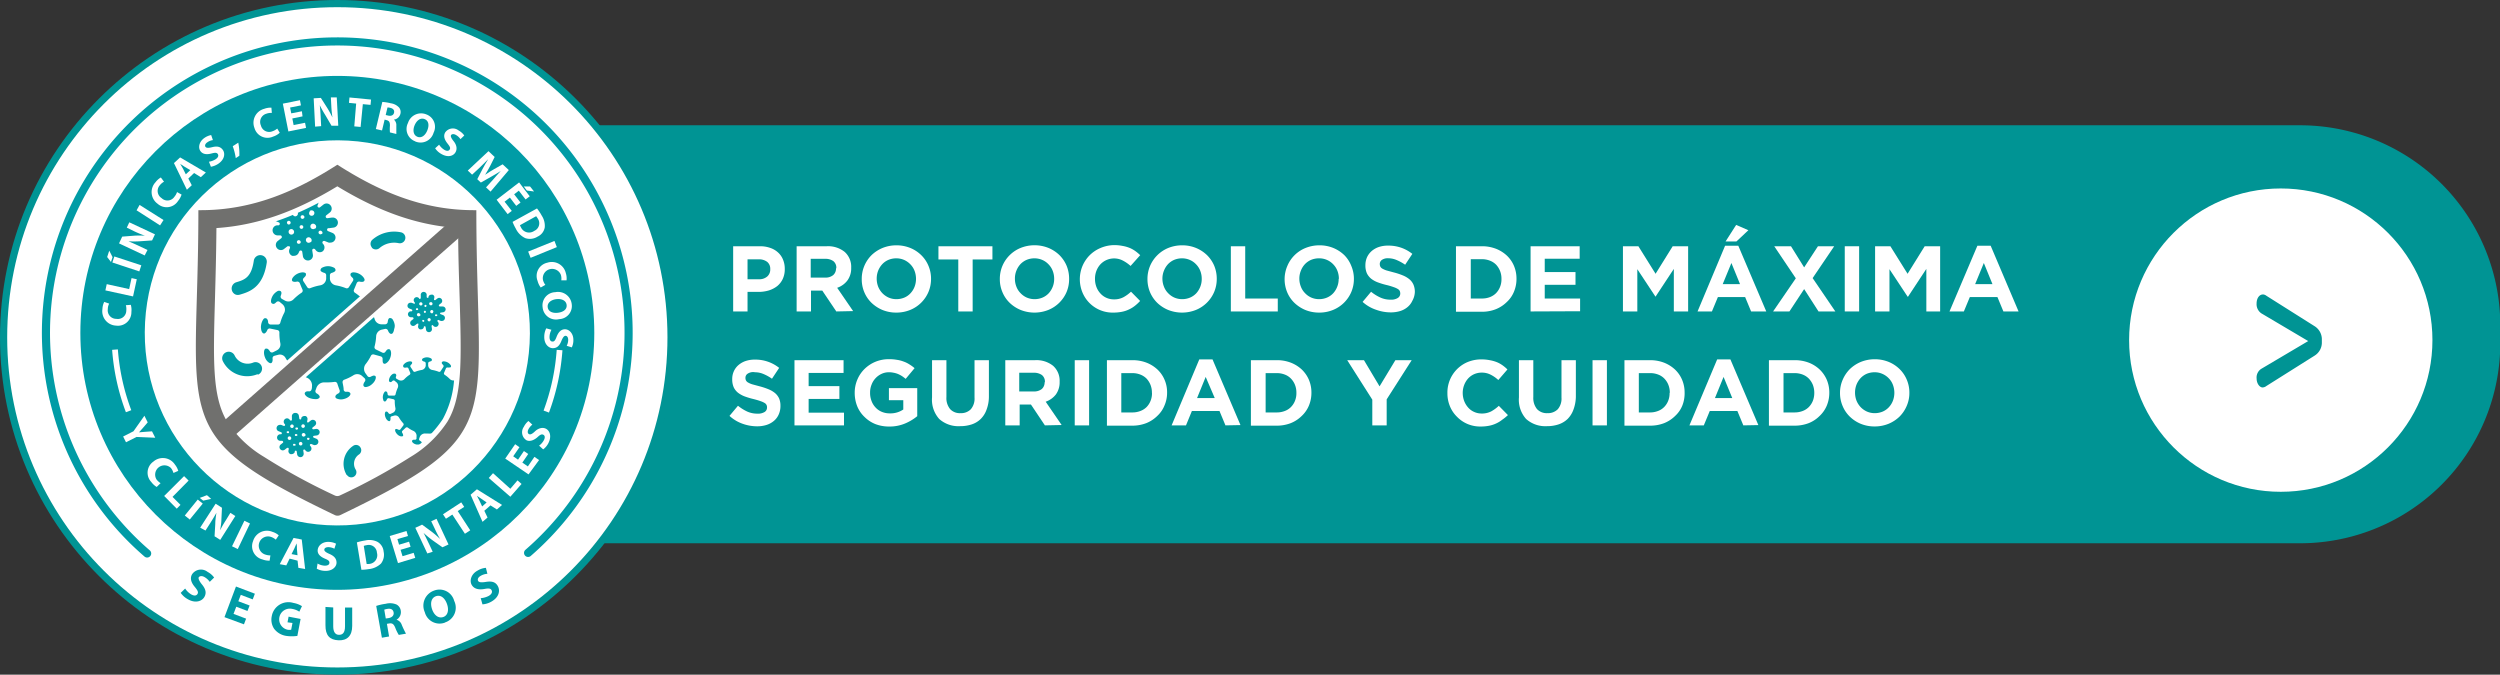
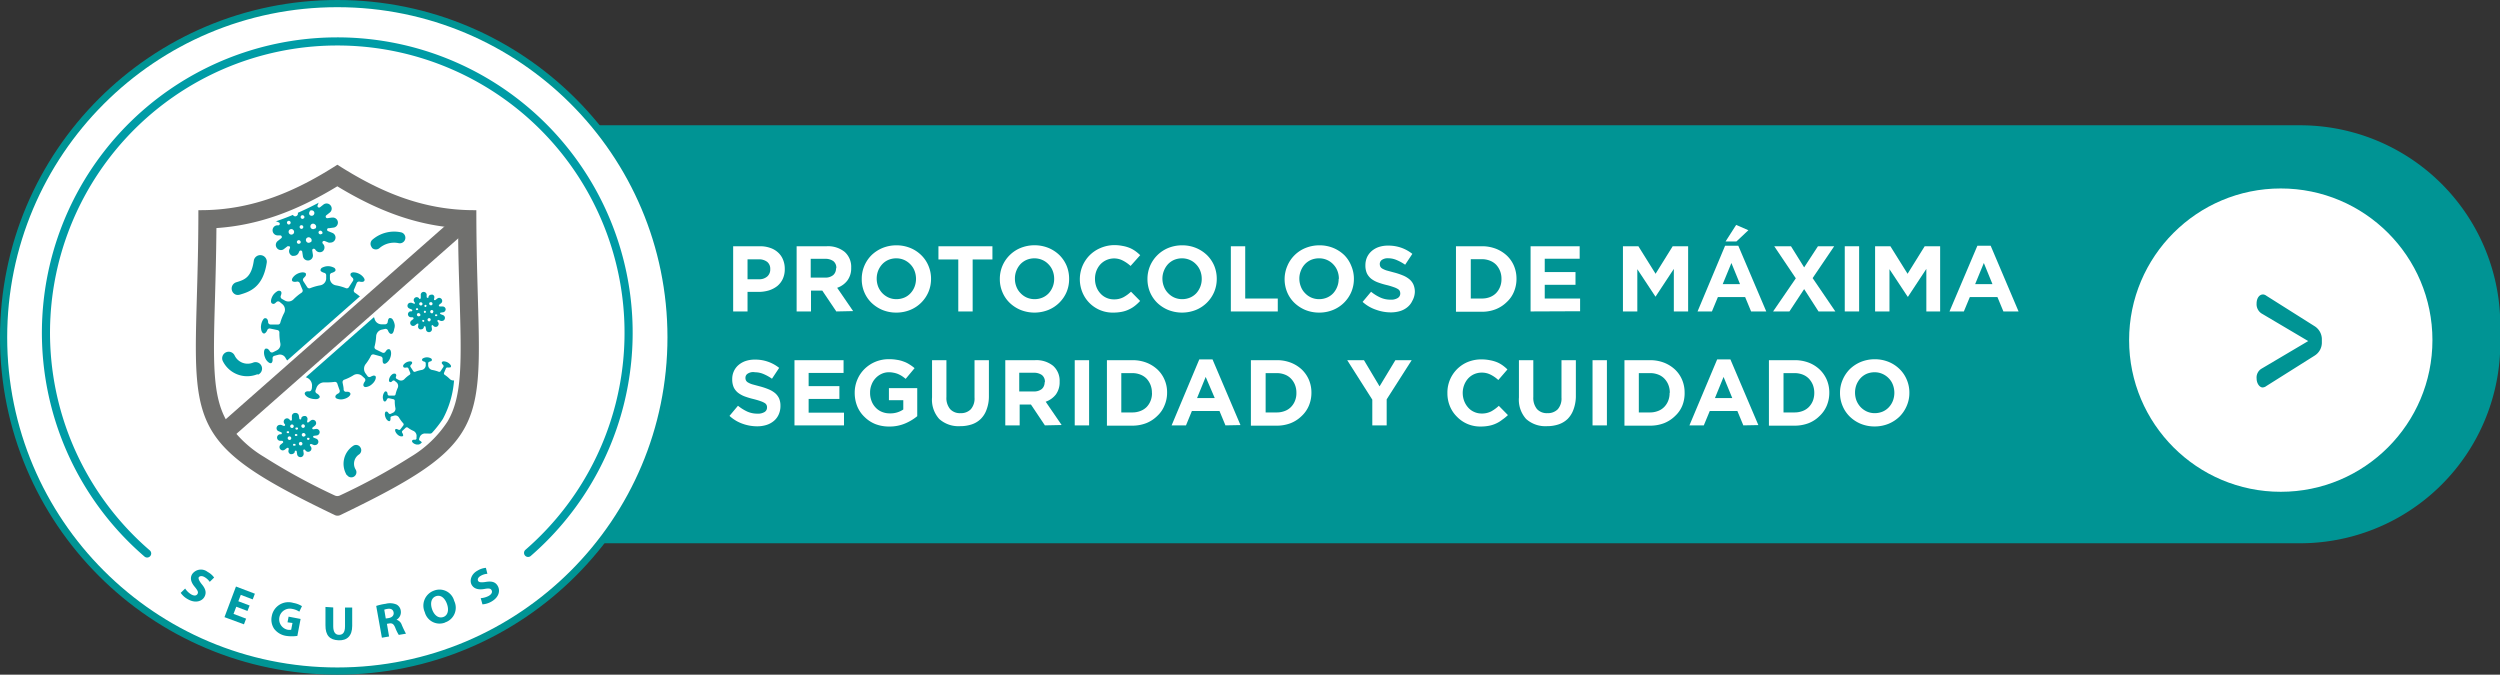
<svg xmlns="http://www.w3.org/2000/svg" viewBox="0 0 347.81 93.86">
  <rect x="0" y="0" width="347.81" height="93.86" fill="#333333" stroke="none" />
  <defs>
    <style>.cls-1,.cls-5{fill:#009494;}.cls-2,.cls-4{fill:#fff;}.cls-2{stroke:#009494;}.cls-2,.cls-5,.cls-6{stroke-miterlimit:10;}.cls-3{fill:#009ca6;}.cls-5,.cls-6{stroke:#fff;}.cls-5{stroke-width:0.73px;}.cls-6,.cls-8{fill:none;}.cls-6{stroke-width:0.8px;}.cls-7{fill:#70706e;}.cls-8{stroke:#009ca6;stroke-linecap:round;stroke-linejoin:round;stroke-width:1.13px;}</style>
  </defs>
  <g id="Capa_2" data-name="Capa 2">
    <g id="Capa_3" data-name="Capa 3">
      <path class="cls-1" d="M33,17.43H320a27.85,27.85,0,0,1,27.85,27.85v2.45A27.85,27.85,0,0,1,320,75.58H33a0,0,0,0,1,0,0V17.43A0,0,0,0,1,33,17.43Z" />
      <circle class="cls-2" cx="46.93" cy="46.93" r="46.43" />
      <path class="cls-3" d="M25.76,81.88a2.58,2.58,0,0,0,.85.82c.41.23.72.19.87-.07s0-.5-.34-.93c-.53-.61-.75-1.23-.42-1.8a1.49,1.49,0,0,1,2.17-.33,2.67,2.67,0,0,1,.9.78l-.61.6a2.25,2.25,0,0,0-.72-.66c-.38-.22-.67-.14-.79,0s0,.49.41,1c.55.66.67,1.21.35,1.77s-1.21.93-2.29.31a2.89,2.89,0,0,1-1-.89Z" />
      <path class="cls-3" d="M34.43,85l-1.56-.59-.38,1,1.75.66-.3.79-2.71-1,1.6-4.26,2.63,1-.3.79-1.66-.63-.34.89,1.57.59Z" />
      <path class="cls-3" d="M41.37,88.47a5.46,5.46,0,0,1-1.54,0,2.6,2.6,0,0,1-1.7-1,2.3,2.3,0,0,1-.32-1.75,2.35,2.35,0,0,1,3-1.84,3.36,3.36,0,0,1,1.2.45l-.37.77a2.52,2.52,0,0,0-1-.39,1.48,1.48,0,0,0-.63,2.9,1.55,1.55,0,0,0,.5,0l.18-.94L40,86.58l.15-.79,1.67.32Z" />
      <path class="cls-3" d="M46.36,84.51l0,2.62c0,.79.29,1.19.81,1.19S48,88,48,87.14l0-2.62h1l0,2.56c0,1.4-.73,2.06-1.92,2s-1.81-.65-1.8-2.1l0-2.54Z" />
      <path class="cls-3" d="M52.34,84.3A7.32,7.32,0,0,1,53.67,84a2.32,2.32,0,0,1,1.51.11,1.16,1.16,0,0,1,.58.87,1.21,1.21,0,0,1-.6,1.24v0a1.1,1.1,0,0,1,.74.73,13.31,13.31,0,0,0,.58,1.21l-1,.17a5.72,5.72,0,0,1-.49-1c-.22-.54-.44-.66-.86-.59l-.3.05.3,1.76-1,.17Zm1.33,1.75.4-.06c.5-.09.76-.39.69-.79s-.38-.57-.85-.49a2.17,2.17,0,0,0-.45.11Z" />
      <path class="cls-3" d="M61.9,86.62a2.12,2.12,0,0,1-2.8-1.45,2.21,2.21,0,0,1,1.28-3,2.11,2.11,0,0,1,2.81,1.43,2.16,2.16,0,0,1-1.28,3Zm-.22-.78c.65-.24.8-1,.5-1.83s-.88-1.3-1.54-1.06-.81,1-.52,1.83.9,1.29,1.55,1.06Z" />
      <path class="cls-3" d="M66.88,83.22A2.82,2.82,0,0,0,68,82.9c.41-.24.53-.53.39-.79s-.41-.28-1-.17c-.79.14-1.43,0-1.76-.56s-.11-1.51.82-2A2.59,2.59,0,0,1,67.6,79l.21.83a2.07,2.07,0,0,0-.93.28c-.39.22-.47.51-.36.71s.43.24,1.06.14c.84-.14,1.37,0,1.69.6s.19,1.51-.89,2.13a2.87,2.87,0,0,1-1.26.39Z" />
      <circle class="cls-4" cx="317.31" cy="47.32" r="21.1" />
      <path class="cls-5" d="M315.52,40.85l6.67,4.21a2.52,2.52,0,0,1,1.2,2.24v.26a2.5,2.5,0,0,1-1.2,2.24L315.52,54a1.29,1.29,0,0,1-.73.27c-.64,0-1.21-.71-1.21-1.66a1.79,1.79,0,0,1,.83-1.61l6-3.55-6-3.55a1.9,1.9,0,0,1-.83-1.66c0-1,.57-1.66,1.3-1.64A1.23,1.23,0,0,1,315.52,40.85Z" />
      <path class="cls-4" d="M108.9,38.81a2.85,2.85,0,0,1-.78,1,3.7,3.7,0,0,1-1.17.6,5,5,0,0,1-1.43.2H104v2.72h-2V34.26h3.7a4.14,4.14,0,0,1,1.46.23,3,3,0,0,1,1.09.64,2.68,2.68,0,0,1,.69,1,3.27,3.27,0,0,1,.24,1.27v0A3.2,3.2,0,0,1,108.9,38.81Zm-1.74-1.38a1.22,1.22,0,0,0-.43-1,1.85,1.85,0,0,0-1.19-.35H104v2.77h1.58a1.65,1.65,0,0,0,1.17-.39,1.28,1.28,0,0,0,.41-1Z" />
      <path class="cls-4" d="M116.35,43.33l-1.95-2.9h-1.57v2.9h-2V34.26H115a3.68,3.68,0,0,1,2.52.79,2.78,2.78,0,0,1,.9,2.2v0a2.83,2.83,0,0,1-.54,1.79,3,3,0,0,1-1.41,1l2.22,3.24Zm0-6a1.16,1.16,0,0,0-.41-1,1.87,1.87,0,0,0-1.15-.32h-2v2.61h2a1.66,1.66,0,0,0,1.13-.35,1.21,1.21,0,0,0,.39-.94Z" />
      <path class="cls-4" d="M129.17,40.62a4.67,4.67,0,0,1-2.54,2.5,5.12,5.12,0,0,1-1.94.37,5.07,5.07,0,0,1-1.93-.37,5,5,0,0,1-1.52-1,4.45,4.45,0,0,1-1-1.48,4.58,4.58,0,0,1-.35-1.82v0a4.64,4.64,0,0,1,1.36-3.32,4.91,4.91,0,0,1,1.53-1,5.12,5.12,0,0,1,1.94-.37,5.07,5.07,0,0,1,1.93.37,4.73,4.73,0,0,1,1.52,1,4.45,4.45,0,0,1,1,1.48,4.58,4.58,0,0,1,.36,1.82v0A4.65,4.65,0,0,1,129.17,40.62Zm-1.73-1.82a3.17,3.17,0,0,0-.2-1.11,2.65,2.65,0,0,0-.57-.9,2.82,2.82,0,0,0-.87-.62,2.72,2.72,0,0,0-1.11-.23,2.8,2.8,0,0,0-1.1.22,2.54,2.54,0,0,0-.86.61,3,3,0,0,0-.56.9,3.07,3.07,0,0,0-.2,1.1v0a3.15,3.15,0,0,0,.2,1.1,2.88,2.88,0,0,0,.57.9,2.82,2.82,0,0,0,.87.62,2.65,2.65,0,0,0,1.11.23,2.84,2.84,0,0,0,1.1-.22,2.44,2.44,0,0,0,.86-.61,2.79,2.79,0,0,0,.56-.9,3.11,3.11,0,0,0,.2-1.1Z" />
      <path class="cls-4" d="M135.32,36.1v7.23h-2V36.1h-2.76V34.26h7.51V36.1Z" />
      <path class="cls-4" d="M148.39,40.62a4.67,4.67,0,0,1-2.54,2.5,5.22,5.22,0,0,1-3.86,0,4.89,4.89,0,0,1-1.53-1,4.42,4.42,0,0,1-1-1.48,4.58,4.58,0,0,1-.36-1.82v0a4.67,4.67,0,0,1,.36-1.83,4.67,4.67,0,0,1,2.54-2.5,5.22,5.22,0,0,1,3.86,0,4.89,4.89,0,0,1,1.53,1,4.61,4.61,0,0,1,1,1.48,4.76,4.76,0,0,1,.35,1.82v0A4.65,4.65,0,0,1,148.39,40.62Zm-1.73-1.82a3,3,0,0,0-.2-1.11,2.65,2.65,0,0,0-.57-.9,2.6,2.6,0,0,0-.87-.62,2.71,2.71,0,0,0-1.1-.23,2.82,2.82,0,0,0-1.11.22,2.64,2.64,0,0,0-.86.61,2.94,2.94,0,0,0-.55.9,2.87,2.87,0,0,0-.2,1.1v0a2.94,2.94,0,0,0,.2,1.1,2.56,2.56,0,0,0,.57.9,2.67,2.67,0,0,0,.86.62,2.72,2.72,0,0,0,1.11.23,2.8,2.8,0,0,0,1.1-.22,2.58,2.58,0,0,0,.87-.61,2.94,2.94,0,0,0,.55-.9,2.9,2.9,0,0,0,.2-1.1Z" />
      <path class="cls-4" d="M157.9,42.54a4.11,4.11,0,0,1-.83.51,4,4,0,0,1-1,.33,6.1,6.1,0,0,1-1.19.11,4.54,4.54,0,0,1-4.3-2.84,4.85,4.85,0,0,1-.35-1.83v0A4.85,4.85,0,0,1,150.6,37a4.79,4.79,0,0,1,1-1.49,4.73,4.73,0,0,1,1.49-1A5,5,0,0,1,155,34.1a5.94,5.94,0,0,1,1.16.11,4.83,4.83,0,0,1,1,.28,4,4,0,0,1,.79.44,6.4,6.4,0,0,1,.68.57L157.29,37a5,5,0,0,0-1.08-.75,2.62,2.62,0,0,0-3.14.55,2.92,2.92,0,0,0-.54.9,3.07,3.07,0,0,0-.19,1.1v0a3.14,3.14,0,0,0,.19,1.1,2.8,2.8,0,0,0,.54.9,2.45,2.45,0,0,0,.83.62,2.5,2.5,0,0,0,1.07.23,2.76,2.76,0,0,0,1.31-.29,4.92,4.92,0,0,0,1.07-.78l1.27,1.29A6.43,6.43,0,0,1,157.9,42.54Z" />
      <path class="cls-4" d="M168.92,40.62a4.67,4.67,0,0,1-2.54,2.5,5.22,5.22,0,0,1-3.86,0,4.89,4.89,0,0,1-1.53-1,4.61,4.61,0,0,1-1-1.48,4.76,4.76,0,0,1-.35-1.82v0A4.67,4.67,0,0,1,160,37a4.69,4.69,0,0,1,2.53-2.5,5.15,5.15,0,0,1,1.94-.37,5,5,0,0,1,1.93.37,4.89,4.89,0,0,1,1.53,1,4.61,4.61,0,0,1,1,1.48,4.76,4.76,0,0,1,.35,1.82v0A4.65,4.65,0,0,1,168.92,40.62Zm-1.73-1.82a3,3,0,0,0-.2-1.11,2.65,2.65,0,0,0-.57-.9,2.6,2.6,0,0,0-.87-.62,2.71,2.71,0,0,0-1.1-.23,2.82,2.82,0,0,0-1.11.22,2.64,2.64,0,0,0-.86.61,2.94,2.94,0,0,0-.55.9,2.87,2.87,0,0,0-.21,1.1v0a3,3,0,0,0,.21,1.1,2.56,2.56,0,0,0,.57.9,2.67,2.67,0,0,0,.86.62,2.72,2.72,0,0,0,1.11.23,2.8,2.8,0,0,0,1.1-.22,2.58,2.58,0,0,0,.87-.61,2.94,2.94,0,0,0,.55-.9,2.9,2.9,0,0,0,.2-1.1Z" />
      <path class="cls-4" d="M171.24,43.33V34.26h2v7.27h4.53v1.8Z" />
      <path class="cls-4" d="M188,40.62a4.67,4.67,0,0,1-2.54,2.5,5.07,5.07,0,0,1-1.93.37,5.12,5.12,0,0,1-1.94-.37,5,5,0,0,1-1.52-1,4.45,4.45,0,0,1-1-1.48,4.76,4.76,0,0,1-.35-1.82v0A4.67,4.67,0,0,1,179.1,37a4.61,4.61,0,0,1,2.53-2.5,5.15,5.15,0,0,1,1.94-.37,5,5,0,0,1,1.93.37,4.89,4.89,0,0,1,1.53,1A4.42,4.42,0,0,1,188,37a4.58,4.58,0,0,1,.36,1.82v0A4.65,4.65,0,0,1,188,40.62Zm-1.73-1.82a3,3,0,0,0-.2-1.11,2.65,2.65,0,0,0-.57-.9,2.67,2.67,0,0,0-2-.85,2.82,2.82,0,0,0-1.11.22,2.64,2.64,0,0,0-.86.61,2.76,2.76,0,0,0-.55.9,2.87,2.87,0,0,0-.21,1.1v0a3,3,0,0,0,.21,1.1,2.56,2.56,0,0,0,.57.9,2.67,2.67,0,0,0,.86.62,2.72,2.72,0,0,0,1.11.23,2.8,2.8,0,0,0,1.1-.22,2.58,2.58,0,0,0,.87-.61,2.94,2.94,0,0,0,.55-.9,2.9,2.9,0,0,0,.2-1.1Z" />
      <path class="cls-4" d="M196.49,41.85a2.46,2.46,0,0,1-.68.88,2.94,2.94,0,0,1-1,.54,4.45,4.45,0,0,1-1.35.19,6,6,0,0,1-2-.36A5.28,5.28,0,0,1,189.57,42l1.18-1.41a6,6,0,0,0,1.28.8,3.36,3.36,0,0,0,1.43.3,1.72,1.72,0,0,0,1-.23.72.72,0,0,0,.35-.63v0a1,1,0,0,0-.07-.35.74.74,0,0,0-.28-.28,2.76,2.76,0,0,0-.56-.25,8.93,8.93,0,0,0-.92-.28,10.42,10.42,0,0,1-1.25-.37,3.55,3.55,0,0,1-.95-.51,2.25,2.25,0,0,1-.61-.76,2.68,2.68,0,0,1-.21-1.13v0a2.73,2.73,0,0,1,.23-1.12,2.61,2.61,0,0,1,.65-.86,3,3,0,0,1,1-.56,4,4,0,0,1,1.28-.19,5.42,5.42,0,0,1,1.84.3,5.35,5.35,0,0,1,1.53.85l-1,1.51a6.55,6.55,0,0,0-1.2-.66,3,3,0,0,0-1.16-.24,1.44,1.44,0,0,0-.88.23.7.7,0,0,0-.29.56v0a.89.89,0,0,0,.08.38.73.73,0,0,0,.31.29,2.93,2.93,0,0,0,.6.25l1,.27a9.31,9.31,0,0,1,1.23.41,3.48,3.48,0,0,1,.91.54,2.05,2.05,0,0,1,.56.75,2.58,2.58,0,0,1,.19,1v0A2.71,2.71,0,0,1,196.49,41.85Z" />
      <path class="cls-4" d="M210.63,40.58a4,4,0,0,1-1,1.44,4.62,4.62,0,0,1-1.53,1,5.13,5.13,0,0,1-2,.35h-3.54V34.26h3.54a5.33,5.33,0,0,1,2,.34,4.77,4.77,0,0,1,1.53.95,4.22,4.22,0,0,1,1,1.44,4.56,4.56,0,0,1,.35,1.78v0A4.59,4.59,0,0,1,210.63,40.58Zm-1.74-1.78a2.88,2.88,0,0,0-.2-1.11,2.8,2.8,0,0,0-.55-.87,2.46,2.46,0,0,0-.87-.56,3,3,0,0,0-1.11-.2h-1.54v5.47h1.54a3,3,0,0,0,1.11-.19,2.46,2.46,0,0,0,.87-.56,2.64,2.64,0,0,0,.55-.86,2.77,2.77,0,0,0,.2-1.1Z" />
      <path class="cls-4" d="M212.94,43.33V34.26h6.83V36h-4.86v1.85h4.28v1.77h-4.28v1.91h4.92v1.77Z" />
      <path class="cls-4" d="M232.87,43.33V37.41l-2.55,3.87h0l-2.53-3.83v5.88h-2V34.26h2.15l2.39,3.83,2.38-3.83h2.15v9.07Z" />
      <path class="cls-4" d="M243.62,43.33l-.83-2H239l-.83,2h-2L240,34.19h1.84l3.89,9.14Zm-2.74-6.74-1.21,2.94h2.41Zm-.81-3,1.47-2.3,1.7.74-1.66,1.56Z" />
      <path class="cls-4" d="M253,43.33l-2-3.11-2.05,3.11h-2.27l3.16-4.61-3-4.46h2.33L251,37.2l1.92-2.94h2.26l-3,4.43,3.16,4.64Z" />
      <path class="cls-4" d="M256.65,43.33V34.26h2v9.07Z" />
      <path class="cls-4" d="M268,43.33V37.41l-2.55,3.87h-.05l-2.53-3.83v5.88h-2V34.26H263l2.39,3.83,2.38-3.83h2.15v9.07Z" />
      <path class="cls-4" d="M278.72,43.33l-.83-2h-3.84l-.83,2h-2l3.88-9.14h1.85l3.88,9.14ZM276,36.59l-1.21,2.94h2.41Z" />
      <path class="cls-4" d="M108.32,57.7a2.46,2.46,0,0,1-.68.88,3,3,0,0,1-1,.54,4.34,4.34,0,0,1-1.34.19,6,6,0,0,1-2-.36,5.28,5.28,0,0,1-1.81-1.09l1.18-1.41a6.24,6.24,0,0,0,1.27.8,3.43,3.43,0,0,0,1.43.3,1.76,1.76,0,0,0,1-.23.71.71,0,0,0,.34-.63v0a.66.66,0,0,0-.34-.63,2.76,2.76,0,0,0-.56-.25c-.24-.09-.55-.18-.93-.28a11,11,0,0,1-1.25-.37,3.64,3.64,0,0,1-.94-.51,2.14,2.14,0,0,1-.61-.76,2.71,2.71,0,0,1-.21-1.13v0a2.58,2.58,0,0,1,.23-1.12,2.48,2.48,0,0,1,.65-.86,3,3,0,0,1,1-.56,4,4,0,0,1,1.28-.19,5.31,5.31,0,0,1,3.37,1.15l-1,1.51a6.18,6.18,0,0,0-1.19-.66,3.06,3.06,0,0,0-1.17-.24A1.39,1.39,0,0,0,104,52a.67.67,0,0,0-.29.56v0a.76.76,0,0,0,.08.38.73.73,0,0,0,.31.29,2.71,2.71,0,0,0,.6.25l1,.27a9.31,9.31,0,0,1,1.23.41,3.48,3.48,0,0,1,.91.54,2.17,2.17,0,0,1,.56.75,2.59,2.59,0,0,1,.18,1v0A2.86,2.86,0,0,1,108.32,57.7Z" />
      <path class="cls-4" d="M110.53,59.18V50.11h6.83v1.77H112.5v1.84h4.28V55.5H112.5v1.91h4.92v1.77Z" />
      <path class="cls-4" d="M125.91,58.92a5.51,5.51,0,0,1-2.21.42,5.23,5.23,0,0,1-1.94-.35,4.54,4.54,0,0,1-1.5-1,4.26,4.26,0,0,1-1-1.47,5,5,0,0,1-.35-1.87v0a4.65,4.65,0,0,1,.36-1.82,4.52,4.52,0,0,1,1-1.49,4.77,4.77,0,0,1,1.5-1,4.93,4.93,0,0,1,1.91-.37,6.2,6.2,0,0,1,1.1.09,4.22,4.22,0,0,1,.93.24,3.71,3.71,0,0,1,.8.39,5.2,5.2,0,0,1,.73.53L126,52.71a6.41,6.41,0,0,0-.52-.39,3.84,3.84,0,0,0-.53-.28,2.89,2.89,0,0,0-.61-.18,3.11,3.11,0,0,0-.71-.07,2.38,2.38,0,0,0-1,.23,2.7,2.7,0,0,0-1.38,1.51,2.87,2.87,0,0,0-.2,1.1v0a3.05,3.05,0,0,0,.2,1.15,2.64,2.64,0,0,0,.57.92,2.42,2.42,0,0,0,.87.6,2.8,2.8,0,0,0,1.1.21,3.16,3.16,0,0,0,1.88-.54V55.68h-2V54h3.94V57.9A6.76,6.76,0,0,1,125.91,58.92Z" />
      <path class="cls-4" d="M137.25,57a3.4,3.4,0,0,1-.8,1.28,3.24,3.24,0,0,1-1.25.76,5.06,5.06,0,0,1-1.65.25,4,4,0,0,1-2.88-1,4,4,0,0,1-1-3V50.11h2v5.13a2.4,2.4,0,0,0,.52,1.68,1.83,1.83,0,0,0,1.44.56,1.88,1.88,0,0,0,1.43-.54,2.26,2.26,0,0,0,.52-1.63v-5.2h2v5.12A5.16,5.16,0,0,1,137.25,57Z" />
      <path class="cls-4" d="M145.37,59.18l-1.94-2.9h-1.57v2.9h-2V50.11H144a3.68,3.68,0,0,1,2.52.79,2.78,2.78,0,0,1,.9,2.2v0a2.88,2.88,0,0,1-.53,1.79,3.11,3.11,0,0,1-1.41,1l2.22,3.24Zm0-6a1.18,1.18,0,0,0-.41-1,1.88,1.88,0,0,0-1.16-.32h-2v2.6h2a1.71,1.71,0,0,0,1.14-.34,1.21,1.21,0,0,0,.39-.94Z" />
      <path class="cls-4" d="M149.52,59.18V50.11h2v9.07Z" />
      <path class="cls-4" d="M162,56.43a4,4,0,0,1-1,1.44,4.62,4.62,0,0,1-1.53,1,5.33,5.33,0,0,1-1.95.35H154V50.11h3.54a5.33,5.33,0,0,1,1.95.34,4.77,4.77,0,0,1,1.53.95,4.22,4.22,0,0,1,1,1.44,4.35,4.35,0,0,1,.35,1.78v0A4.43,4.43,0,0,1,162,56.43Zm-1.74-1.79a2.87,2.87,0,0,0-.2-1.1,2.8,2.8,0,0,0-.55-.87,2.46,2.46,0,0,0-.87-.56,3,3,0,0,0-1.11-.2H156v5.47h1.54a3,3,0,0,0,1.11-.2,2.44,2.44,0,0,0,.87-.55,2.64,2.64,0,0,0,.55-.86,2.77,2.77,0,0,0,.2-1.1Z" />
      <path class="cls-4" d="M170.49,59.18l-.83-2h-3.84l-.82,2h-2L166.85,50h1.84l3.89,9.14Zm-2.75-6.74-1.2,2.94H169Z" />
      <path class="cls-4" d="M182.1,56.43a4.16,4.16,0,0,1-1,1.44,4.62,4.62,0,0,1-1.53,1,5.33,5.33,0,0,1-2,.35h-3.54V50.11h3.54a5.33,5.33,0,0,1,2,.34,4.77,4.77,0,0,1,1.53.95,4.36,4.36,0,0,1,1,1.44,4.52,4.52,0,0,1,.35,1.78v0A4.61,4.61,0,0,1,182.1,56.43Zm-1.74-1.79a2.87,2.87,0,0,0-.2-1.1,2.65,2.65,0,0,0-.56-.87,2.33,2.33,0,0,0-.86-.56,3,3,0,0,0-1.11-.2h-1.55v5.47h1.55a3,3,0,0,0,1.11-.2,2.31,2.31,0,0,0,.86-.55,2.51,2.51,0,0,0,.56-.86,2.77,2.77,0,0,0,.2-1.1Z" />
      <path class="cls-4" d="M192.92,55.56v3.62h-2V55.6l-3.49-5.49h2.33l2.17,3.64,2.2-3.64h2.27Z" />
      <path class="cls-4" d="M209,58.39a4,4,0,0,1-.82.51,4.18,4.18,0,0,1-1,.33,6.1,6.1,0,0,1-1.19.11A4.53,4.53,0,0,1,204.2,59a4.47,4.47,0,0,1-1.48-1,4.37,4.37,0,0,1-1-1.48,4.66,4.66,0,0,1-.35-1.83v0a4.59,4.59,0,0,1,2.81-4.32,5,5,0,0,1,1.92-.37,5.94,5.94,0,0,1,1.16.11,5,5,0,0,1,1,.28,4,4,0,0,1,.79.44,5.3,5.3,0,0,1,.67.57l-1.27,1.47a4.58,4.58,0,0,0-1.08-.75,2.66,2.66,0,0,0-1.24-.28,2.6,2.6,0,0,0-1.05.22,2.56,2.56,0,0,0-.84.61,2.92,2.92,0,0,0-.54.9,3.07,3.07,0,0,0-.2,1.1v0a3.17,3.17,0,0,0,.2,1.11,2.92,2.92,0,0,0,.54.9,2.35,2.35,0,0,0,.83.62,2.49,2.49,0,0,0,1.06.23,2.8,2.8,0,0,0,1.32-.29,5.18,5.18,0,0,0,1.07-.78l1.27,1.29A6.51,6.51,0,0,1,209,58.39Z" />
      <path class="cls-4" d="M218.9,57a3.53,3.53,0,0,1-.8,1.28,3.35,3.35,0,0,1-1.26.76,5,5,0,0,1-1.64.25,4,4,0,0,1-2.88-1,4,4,0,0,1-1-3V50.11h2v5.13a2.45,2.45,0,0,0,.52,1.68,1.85,1.85,0,0,0,1.44.56,1.92,1.92,0,0,0,1.44-.54,2.26,2.26,0,0,0,.52-1.63v-5.2h2v5.12A5.41,5.41,0,0,1,218.9,57Z" />
      <path class="cls-4" d="M221.56,59.18V50.11h2v9.07Z" />
      <path class="cls-4" d="M234.05,56.43a4,4,0,0,1-1,1.44,4.62,4.62,0,0,1-1.53,1,5.33,5.33,0,0,1-1.95.35H226V50.11h3.54a5.33,5.33,0,0,1,1.95.34,4.77,4.77,0,0,1,1.53.95,4.22,4.22,0,0,1,1,1.44,4.52,4.52,0,0,1,.35,1.78v0A4.61,4.61,0,0,1,234.05,56.43Zm-1.74-1.79a2.87,2.87,0,0,0-.2-1.1,2.65,2.65,0,0,0-.56-.87,2.33,2.33,0,0,0-.86-.56,3,3,0,0,0-1.11-.2H228v5.47h1.55a3,3,0,0,0,1.11-.2,2.31,2.31,0,0,0,.86-.55,2.51,2.51,0,0,0,.56-.86,2.77,2.77,0,0,0,.2-1.1Z" />
      <path class="cls-4" d="M242.54,59.18l-.83-2h-3.84l-.83,2h-2L238.9,50h1.84l3.89,9.14Zm-2.75-6.74-1.2,2.94H241Z" />
      <path class="cls-4" d="M254.15,56.43a4.19,4.19,0,0,1-1,1.44,4.48,4.48,0,0,1-1.52,1,5.42,5.42,0,0,1-2,.35h-3.53V50.11h3.53a5.42,5.42,0,0,1,2,.34,4.61,4.61,0,0,1,1.52.95,4.39,4.39,0,0,1,1,1.44,4.52,4.52,0,0,1,.35,1.78v0A4.61,4.61,0,0,1,254.15,56.43Zm-1.74-1.79a3.07,3.07,0,0,0-.2-1.1,2.82,2.82,0,0,0-.56-.87,2.42,2.42,0,0,0-.86-.56,3.1,3.1,0,0,0-1.12-.2h-1.54v5.47h1.54a3.1,3.1,0,0,0,1.12-.2,2.4,2.4,0,0,0,.86-.55,2.67,2.67,0,0,0,.56-.86,3,3,0,0,0,.2-1.1Z" />
      <path class="cls-4" d="M265.27,56.47a4.71,4.71,0,0,1-1,1.49,4.91,4.91,0,0,1-1.53,1,5.12,5.12,0,0,1-1.94.37,5.07,5.07,0,0,1-1.93-.37,4.84,4.84,0,0,1-1.52-1,4.45,4.45,0,0,1-1-1.48,4.58,4.58,0,0,1-.36-1.82v0a4.49,4.49,0,0,1,.37-1.82,4.71,4.71,0,0,1,1-1.49,4.91,4.91,0,0,1,1.53-1,5.12,5.12,0,0,1,1.94-.37,5.07,5.07,0,0,1,1.93.37,4.73,4.73,0,0,1,1.52,1,4.45,4.45,0,0,1,1,1.48,4.58,4.58,0,0,1,.36,1.82v0A4.5,4.5,0,0,1,265.27,56.47Zm-1.72-1.83a3.15,3.15,0,0,0-.2-1.1,2.56,2.56,0,0,0-.57-.9,2.75,2.75,0,0,0-.88-.62,2.64,2.64,0,0,0-1.1-.23,2.89,2.89,0,0,0-1.11.22,2.6,2.6,0,0,0-.85.61,3,3,0,0,0-.56.9,3.07,3.07,0,0,0-.2,1.1v0a3.17,3.17,0,0,0,.2,1.11,3,3,0,0,0,.57.9,2.82,2.82,0,0,0,.87.62,2.65,2.65,0,0,0,1.11.23,2.84,2.84,0,0,0,1.1-.22,2.54,2.54,0,0,0,.86-.61,2.79,2.79,0,0,0,.56-.9,3.11,3.11,0,0,0,.2-1.1Z" />
-       <circle class="cls-3" cx="46.93" cy="46.31" r="35.75" />
      <path class="cls-4" d="M18.2,42.41a2.64,2.64,0,0,1,.08,1,1.87,1.87,0,0,1-2.14,1.89A2,2,0,0,1,14.25,43a2.43,2.43,0,0,1,.25-1l.69.24A1.62,1.62,0,0,0,15,43a1.18,1.18,0,0,0,1.19,1.36,1.17,1.17,0,0,0,1.38-1.15,2,2,0,0,0-.06-.75Z" />
      <path class="cls-4" d="M14.66,40.4l.19-.87,3.12.69.33-1.53.73.16-.52,2.39Z" />
      <path class="cls-4" d="M15.2,34.87l.46.9-.22.68-.53-.69Zm.71.81,3.75,1.23-.28.85-3.75-1.24Z" />
      <path class="cls-4" d="M20.13,35.54l-3.57-1.68.44-.94,1.66-.13a12.51,12.51,0,0,1,1.5,0v0c-.49-.17-1-.38-1.52-.63l-1-.49.35-.74,3.57,1.67-.4.85-1.74.12a13.3,13.3,0,0,1-1.55,0v0c.49.2,1,.43,1.58.7l1.07.51Z" />
      <path class="cls-4" d="M19.42,28.51l3.33,2.1-.48.75L19,29.26Z" />
      <path class="cls-4" d="M25.26,27.07a2.7,2.7,0,0,1-.49.89,1.88,1.88,0,0,1-2.84.39,2,2,0,0,1-.29-3,2.43,2.43,0,0,1,.74-.66l.44.59a1.86,1.86,0,0,0-.58.49,1.18,1.18,0,0,0,.24,1.79,1.16,1.16,0,0,0,1.78-.18,1.94,1.94,0,0,0,.37-.66Z" />
      <path class="cls-4" d="M26.2,24.84l.48.93L26,26.4l-1.8-3.71.86-.79L28.64,24l-.7.65L27,24.07Zm.28-1.17-.75-.44-.66-.43v0c.12.2.28.47.39.67l.39.78Z" />
      <path class="cls-4" d="M29.07,22.5a2.45,2.45,0,0,0,.95-.36c.34-.23.42-.5.28-.71s-.38-.21-.86-.08c-.67.18-1.23.13-1.56-.34s-.2-1.29.56-1.82a2.36,2.36,0,0,1,.94-.4l.24.7a1.76,1.76,0,0,0-.78.31c-.31.21-.37.47-.25.63s.38.18.91.05c.72-.19,1.19-.07,1.51.39s.27,1.29-.62,1.9a2.64,2.64,0,0,1-1.05.43Z" />
      <path class="cls-4" d="M32.8,22a8.41,8.41,0,0,0-.42-1.66l.77-.49a7.79,7.79,0,0,1,.15,1.82Z" />
      <path class="cls-4" d="M38.92,18.47A2.43,2.43,0,0,1,38,19a1.88,1.88,0,0,1-2.6-1.2,2,2,0,0,1,1.36-2.66,2.5,2.5,0,0,1,1-.16l.06.73a1.9,1.9,0,0,0-.76.11,1.19,1.19,0,0,0-.76,1.64,1.18,1.18,0,0,0,1.61.8,2,2,0,0,0,.66-.37Z" />
      <path class="cls-4" d="M42.09,16.19l-1.42.29.18.92,1.59-.32.14.71-2.46.5-.77-3.87,2.38-.48.14.72-1.51.3.16.81L42,15.48Z" />
      <path class="cls-4" d="M43.84,17.62l-.2-3.94,1-.06.89,1.4a14.1,14.1,0,0,1,.72,1.32h0a16,16,0,0,1-.16-1.64l-.06-1.15.82,0,.21,3.94-.94,0L45.25,16a14.87,14.87,0,0,1-.76-1.36h0c.06.53.1,1.08.13,1.73l.06,1.18Z" />
      <path class="cls-4" d="M49.55,14.41l-1-.1.07-.75,3,.29-.07.74-1.07-.1-.31,3.17-.88-.08Z" />
      <path class="cls-4" d="M53.19,14.18a6.7,6.7,0,0,1,1.18.19,1.93,1.93,0,0,1,1.16.6,1,1,0,0,1,.17.89,1.06,1.06,0,0,1-.9.78h0a1,1,0,0,1,.34.84c0,.46,0,1,0,1.16l-.89-.22a5.52,5.52,0,0,1,0-.95c0-.51-.13-.67-.48-.76l-.26-.07-.36,1.51-.86-.2ZM53.66,16l.34.08c.43.1.74-.05.82-.39s-.11-.59-.51-.68a1.35,1.35,0,0,0-.4-.06Z" />
      <path class="cls-4" d="M57.76,19.66a1.83,1.83,0,0,1-1-2.55,1.91,1.91,0,0,1,2.56-1.19,1.83,1.83,0,0,1,1,2.55,1.88,1.88,0,0,1-2.57,1.2Zm.31-.63c.56.22,1.09-.17,1.38-.89s.19-1.34-.38-1.57-1.11.19-1.39.87-.17,1.36.38,1.58Z" />
      <path class="cls-4" d="M61.09,20.13a2.32,2.32,0,0,0,.72.71c.36.21.63.18.76-.05s0-.42-.29-.8c-.44-.54-.63-1.07-.34-1.57a1.3,1.3,0,0,1,1.89-.25,2.26,2.26,0,0,1,.76.68l-.53.51a1.79,1.79,0,0,0-.61-.57c-.33-.2-.59-.14-.69,0s0,.42.35.85.56,1,.27,1.53-1.05.8-2,.24a2.47,2.47,0,0,1-.84-.78Z" />
      <path class="cls-4" d="M68.59,25c.31-.36.68-.79,1.08-1.21h0c-.44.28-.94.58-1.36.81l-1.41.8-.5-.47.73-1.41c.22-.42.51-.92.79-1.37h0l-1.16,1.15-1.08,1-.6-.57,2.88-2.7.86.81-.61,1.22c-.22.42-.47.86-.72,1.26v0c.39-.27.85-.56,1.24-.78l1.2-.68.86.8-2.54,3-.63-.59Z" />
      <path class="cls-4" d="M71.82,28.64l-.88-1.15-.74.57,1,1.28-.58.45-1.53-2,3.13-2.41,1.48,1.93-.58.44-.94-1.22-.65.5.89,1.15Zm2.48-2-1-.13-.43-.57.87,0Z" />
      <path class="cls-4" d="M74.71,29a6.93,6.93,0,0,1,.66,1,2.58,2.58,0,0,1,.42,1.62,1.73,1.73,0,0,1-1,1.3,2,2,0,0,1-1.71.21,2.77,2.77,0,0,1-1.33-1.34,6.85,6.85,0,0,1-.44-.92Zm-2.37,2.33a1.38,1.38,0,0,0,.13.28,1.24,1.24,0,0,0,1.86.51,1.15,1.15,0,0,0,.49-1.71,3.2,3.2,0,0,0-.23-.33Z" />
      <path class="cls-4" d="M77.47,34.38l-3.65,1.49L73.48,35l3.66-1.48Z" />
      <path class="cls-4" d="M75.23,40a2.59,2.59,0,0,1-.44-.92,1.88,1.88,0,0,1,1.35-2.53A2,2,0,0,1,78.72,38a2.38,2.38,0,0,1,.1,1h-.73a1.75,1.75,0,0,0-.06-.76,1.3,1.3,0,0,0-2.49.71,1.88,1.88,0,0,0,.33.68Z" />
      <path class="cls-4" d="M75.49,42.74a1.83,1.83,0,0,1,1.76-2.09,1.92,1.92,0,0,1,2.29,1.65,1.83,1.83,0,0,1-1.75,2.1,1.86,1.86,0,0,1-2.3-1.66Zm.71,0c.07.6.68.87,1.44.77s1.27-.49,1.19-1.1-.71-.88-1.44-.79-1.27.52-1.19,1.11Z" />
      <path class="cls-4" d="M76.72,45.88a2.23,2.23,0,0,0-.27,1c0,.41.15.63.41.64s.39-.18.57-.65c.25-.65.62-1.07,1.19-1.06s1.17.59,1.15,1.52a2.24,2.24,0,0,1-.22,1l-.71-.22a1.82,1.82,0,0,0,.21-.81c0-.39-.17-.58-.37-.58s-.37.21-.58.72c-.27.69-.64,1-1.19,1s-1.22-.53-1.19-1.62A2.54,2.54,0,0,1,76,45.68Z" />
      <circle class="cls-4" cx="46.93" cy="46.31" r="26.79" transform="translate(-1.91 90.6) rotate(-86.82)" />
      <path class="cls-6" d="M17.89,57.21A30.58,30.58,0,0,1,16,48.64" />
      <path class="cls-6" d="M77.85,48.7A30.8,30.8,0,0,1,76,57.26" />
      <path class="cls-3" d="M43.68,60.63l.4-.05a.47.47,0,0,0,.39-.52.46.46,0,0,0-.46-.39H44l-.42.06a.17.17,0,0,1-.13-.09.14.14,0,0,1,.05-.17l.31-.25a.48.48,0,0,0,.17-.3.52.52,0,0,0-.09-.34.48.48,0,0,0-.65-.08l-.31.25a.15.15,0,0,1-.18,0,.14.14,0,0,1,0-.17l0-.11a.47.47,0,0,0,0-.35.4.4,0,0,0-.25-.24.47.47,0,0,0-.17,0,.46.46,0,0,0-.42.28l0,.11a.15.15,0,0,1-.15.09h0a.15.15,0,0,1-.12-.13l-.06-.39a.45.45,0,0,0-.45-.39H41a.46.46,0,0,0-.39.52l0,.39a.14.14,0,0,1-.09.16h-.05a.14.14,0,0,1-.12-.06l-.06-.08a.47.47,0,0,0-.36-.18.48.48,0,0,0-.28.1.46.46,0,0,0-.08.65l.07.08a.15.15,0,0,1,0,.17.13.13,0,0,1-.11.06h-.05l-.37-.15a.51.51,0,0,0-.17,0,.46.46,0,0,0-.43.29.47.47,0,0,0,0,.35.4.4,0,0,0,.25.24l.37.15a.16.16,0,0,1,.08.15.14.14,0,0,1-.12.13l-.15,0a.46.46,0,0,0-.39.52.45.45,0,0,0,.45.39h.07l.17,0a.14.14,0,0,1,.13.09.14.14,0,0,1,0,.17l-.31.25a.45.45,0,0,0-.08.64.47.47,0,0,0,.36.18.48.48,0,0,0,.28-.1l.32-.25a.11.11,0,0,1,.08,0,.16.16,0,0,1,.09,0,.16.16,0,0,1,.05.17l0,.11a.43.43,0,0,0,0,.35.45.45,0,0,0,.25.24.47.47,0,0,0,.17,0,.48.48,0,0,0,.43-.29l0-.11a.14.14,0,0,1,.15-.08h0a.12.12,0,0,1,.12.12l.06.39a.46.46,0,0,0,.45.39h.07a.45.45,0,0,0,.3-.18.52.52,0,0,0,.09-.34l-.06-.39a.14.14,0,0,1,.09-.15l.06,0a.14.14,0,0,1,.11.06l.06.08a.47.47,0,0,0,.36.18.51.51,0,0,0,.29-.1.45.45,0,0,0,.07-.64L43.14,62a.14.14,0,0,1,0-.17.14.14,0,0,1,.11-.06h.06l.37.15a.47.47,0,0,0,.17,0h0a.46.46,0,0,0,.17-.88l-.37-.15a.14.14,0,0,1-.09-.15A.15.15,0,0,1,43.68,60.63Zm-3.75-.39a.17.17,0,0,1,0-.23.16.16,0,0,1,.12,0,.18.18,0,0,1,.12,0,.18.18,0,0,1,0,.24.19.19,0,0,1-.12,0A.15.15,0,0,1,39.93,60.24Zm.52.9a.22.22,0,0,1-.17.07.25.25,0,0,1-.18-.08.24.24,0,0,1,0-.35.22.22,0,0,1,.17-.07.23.23,0,0,1,.18.08A.25.25,0,0,1,40.45,61.14Zm0-1.66a.24.24,0,0,1,0-.35.25.25,0,0,1,.17-.08.25.25,0,0,1,.18.08.25.25,0,0,1-.18.42A.22.22,0,0,1,40.48,59.48Zm.6,2.52a.16.16,0,0,1-.11,0,.17.17,0,0,1-.12,0,.17.17,0,0,1,0-.24.18.18,0,0,1,.12,0,.21.21,0,0,1,.12,0A.17.17,0,0,1,41.08,62Zm.25-1.36a.16.16,0,0,1-.11,0,.17.17,0,0,1-.12,0,.17.17,0,0,1,0-.24.18.18,0,0,1,.12,0,.21.21,0,0,1,.12,0A.17.17,0,0,1,41.33,60.64Zm.09-.91a.17.17,0,0,1-.12.05.21.21,0,0,1-.12-.05.17.17,0,0,1,0-.24.15.15,0,0,1,.11,0,.13.13,0,0,1,.12,0A.15.15,0,0,1,41.42,59.73ZM42,59.1a.23.23,0,0,1,.17-.07.25.25,0,0,1,.18.08.25.25,0,0,1-.18.42.27.27,0,0,1-.18-.08A.25.25,0,0,1,42,59.1ZM42,61.91a.23.23,0,0,1-.17.07.25.25,0,0,1-.18-.08.25.25,0,0,1,.18-.42.2.2,0,0,1,.17.08A.24.24,0,0,1,42,61.91Zm.41-1.24a.23.23,0,0,1-.17.07.24.24,0,0,1-.18-.07.25.25,0,0,1,0-.36.29.29,0,0,1,.18-.07.23.23,0,0,1,.17.08A.24.24,0,0,1,42.45,60.67Zm.59.49a.16.16,0,0,1-.11.05.17.17,0,0,1-.12-.05.17.17,0,0,1,0-.24.17.17,0,0,1,.12,0,.15.15,0,0,1,.12,0A.16.16,0,0,1,43,61.16Z" />
      <path class="cls-3" d="M61.33,43.49l.35-.05A.43.43,0,0,0,62,43a.42.42,0,0,0-.42-.36h0l-.38,0a.13.13,0,0,1-.12-.08.12.12,0,0,1,0-.15l.28-.22a.4.4,0,0,0,.16-.28.44.44,0,0,0-.09-.31.42.42,0,0,0-.32-.16.39.39,0,0,0-.26.09l-.29.22a.11.11,0,0,1-.08,0l-.08,0a.14.14,0,0,1,0-.15l0-.1a.44.44,0,0,0,0-.32A.45.45,0,0,0,60.2,41,.41.41,0,0,0,60,41a.4.4,0,0,0-.38.26l0,.1a.14.14,0,0,1-.14.08h0a.15.15,0,0,1-.12-.11l0-.36a.42.42,0,0,0-.41-.36h-.06a.41.41,0,0,0-.35.47l0,.35a.12.12,0,0,1-.08.14h-.05a.13.13,0,0,1-.11,0l0-.07a.42.42,0,0,0-.33-.16.42.42,0,0,0-.33.67l.06.08a.12.12,0,0,1,0,.16.16.16,0,0,1-.1,0h0l-.34-.13-.15,0a.4.4,0,0,0-.39.26.44.44,0,0,0,0,.32.45.45,0,0,0,.23.22l.34.14a.12.12,0,0,1,.07.14.13.13,0,0,1-.1.11l-.15,0a.42.42,0,0,0-.35.47.43.43,0,0,0,.41.36h.06l.16,0a.13.13,0,0,1,.12.08.14.14,0,0,1,0,.16l-.28.22a.42.42,0,0,0,.25.75.45.45,0,0,0,.26-.09l.29-.23a.1.1,0,0,1,.07,0,.15.15,0,0,1,.09,0,.14.14,0,0,1,0,.15l0,.1a.44.44,0,0,0,0,.32.45.45,0,0,0,.23.22.41.41,0,0,0,.16,0,.4.4,0,0,0,.38-.26l0-.09a.14.14,0,0,1,.14-.08h0a.12.12,0,0,1,.11.11l.06.36a.4.4,0,0,0,.41.35h.06a.42.42,0,0,0,.27-.16.39.39,0,0,0,.08-.31l-.05-.36a.13.13,0,0,1,.08-.14h0a.12.12,0,0,1,.1,0l.06.08a.42.42,0,0,0,.33.16.41.41,0,0,0,.26-.09.43.43,0,0,0,.07-.59l-.06-.07a.12.12,0,0,1,0-.16.13.13,0,0,1,.11-.06h0l.34.14a.4.4,0,0,0,.15,0h0a.4.4,0,0,0,.39-.26.42.42,0,0,0-.23-.55l-.33-.13a.12.12,0,0,1-.08-.14A.12.12,0,0,1,61.33,43.49Zm-3.42-.36a.14.14,0,0,1,0-.21.15.15,0,0,1,.22,0,.15.15,0,0,1,0,.21.14.14,0,0,1-.1,0A.16.16,0,0,1,57.91,43.13Zm.48.82a.27.27,0,0,1-.16.06.23.23,0,0,1-.16-.39.23.23,0,0,1,.16-.06.2.2,0,0,1,.16.07A.22.22,0,0,1,58.39,44Zm0-1.51a.22.22,0,0,1,0-.32.22.22,0,0,1,.32,0,.22.22,0,0,1,0,.32.26.26,0,0,1-.16.07A.24.24,0,0,1,58.41,42.44ZM59,44.73a.16.16,0,0,1-.11.05.12.12,0,0,1-.1-.05.16.16,0,0,1,0-.22.21.21,0,0,1,.1,0,.16.16,0,0,1,.11.05A.15.15,0,0,1,59,44.73Zm.23-1.24a.15.15,0,0,1-.22,0,.15.15,0,0,1,0-.21.12.12,0,0,1,.1-.05.16.16,0,0,1,.11.05A.14.14,0,0,1,59.19,43.49Zm.08-.82a.17.17,0,0,1-.22,0,.16.16,0,0,1,0-.22.17.17,0,0,1,.22,0A.16.16,0,0,1,59.27,42.67Zm.49-.58a.22.22,0,0,1,.15-.06.23.23,0,0,1,.16.39.23.23,0,0,1-.16.06.27.27,0,0,1-.16-.06A.24.24,0,0,1,59.76,42.09Zm.07,2.56a.23.23,0,0,1-.16.06.2.2,0,0,1-.16-.07.22.22,0,0,1,0-.32.25.25,0,0,1,.16-.06.2.2,0,0,1,.16.07A.22.22,0,0,1,59.83,44.65Zm.37-1.13a.2.2,0,0,1-.16.07.26.26,0,0,1-.16-.07.22.22,0,0,1,0-.32.19.19,0,0,1,.15-.07.28.28,0,0,1,.17.07A.23.23,0,0,1,60.2,43.52Zm.54.45a.13.13,0,0,1-.1,0,.15.15,0,0,1-.11,0,.16.16,0,0,1,0-.22.15.15,0,0,1,.11,0,.13.13,0,0,1,.11,0A.15.15,0,0,1,60.74,44Z" />
      <path class="cls-3" d="M45.76,31.75l.6-.08a.7.7,0,0,0-.1-1.4h-.1l-.63.09a.22.22,0,0,1-.2-.14.23.23,0,0,1,.06-.26l.48-.38a.7.7,0,0,0,.12-1,.7.7,0,0,0-.55-.27.71.71,0,0,0-.44.15l-.47.37a.24.24,0,0,1-.14.05.27.27,0,0,1-.14-.05.23.23,0,0,1-.07-.25l.07-.17a.65.65,0,0,0,0-.53.68.68,0,0,0-.38-.38.8.8,0,0,0-.26-.05.71.71,0,0,0-.66.44l-.06.16a.23.23,0,0,1-.23.14h0a.25.25,0,0,1-.19-.19l-.08-.6a.71.71,0,0,0-.7-.61h-.1a.7.7,0,0,0-.59.8l.08.6a.22.22,0,0,1-.13.23l-.09,0a.2.2,0,0,1-.17-.09l-.1-.12A.7.7,0,0,0,40,28a.71.71,0,0,0-.44.15.72.72,0,0,0-.12,1l.11.13a.23.23,0,0,1-.18.35h-.08l-.57-.23a.58.58,0,0,0-.26-.05.69.69,0,0,0-.65.44.72.72,0,0,0,0,.54.71.71,0,0,0,.39.37l.57.23a.22.22,0,0,1,0,.42l-.25,0a.69.69,0,0,0-.59.79.71.71,0,0,0,.69.61h.1l.27,0a.21.21,0,0,1,.2.14.2.2,0,0,1-.06.25l-.48.38a.7.7,0,0,0-.12,1,.69.69,0,0,0,.55.27.66.66,0,0,0,.43-.15l.49-.38a.18.18,0,0,1,.13,0,.18.18,0,0,1,.13,0,.22.22,0,0,1,.08.25l-.07.16a.68.68,0,0,0,0,.54.71.71,0,0,0,.38.38.75.75,0,0,0,.26,0,.7.7,0,0,0,.65-.44l.07-.16a.23.23,0,0,1,.23-.14h0a.21.21,0,0,1,.19.19l.09.6a.71.71,0,0,0,.69.6h.1a.74.74,0,0,0,.47-.28.69.69,0,0,0,.13-.52l-.09-.6a.22.22,0,0,1,.14-.23.15.15,0,0,1,.09,0,.21.21,0,0,1,.17.08l.1.13a.69.69,0,0,0,.55.27.66.66,0,0,0,.43-.15A.7.7,0,0,0,45,34l-.1-.12a.23.23,0,0,1,0-.28.21.21,0,0,1,.17-.08h.08l.57.23a.75.75,0,0,0,.26,0h0a.7.7,0,0,0,.26-1.35l-.56-.23a.22.22,0,0,1,0-.43ZM40,31.15a.25.25,0,0,1,0-.36.29.29,0,0,1,.18-.07.27.27,0,0,1,.18.08.25.25,0,0,1,0,.36.25.25,0,0,1-.36,0Zm.81,1.38a.43.43,0,0,1-.27.11.39.39,0,0,1-.28-.12.39.39,0,0,1,0-.54.4.4,0,0,1,.27-.11.36.36,0,0,1,.27.12A.38.38,0,0,1,40.81,32.53Zm0-2.55a.37.37,0,0,1,0-.54.38.38,0,0,1,.26-.11.39.39,0,0,1,.28.12.39.39,0,0,1-.28.65A.36.36,0,0,1,40.84,30Zm.93,3.87a.24.24,0,0,1-.18.07.25.25,0,0,1-.17-.44.28.28,0,0,1,.17-.07.27.27,0,0,1,.19.08A.25.25,0,0,1,41.77,33.85Zm.38-2.08a.26.26,0,0,1-.17.07.27.27,0,0,1-.19-.08.25.25,0,0,1,0-.36.24.24,0,0,1,.18-.07.25.25,0,0,1,.17.44Zm.14-1.4a.27.27,0,0,1-.18.08.25.25,0,0,1-.18-.08.25.25,0,0,1,0-.36.27.27,0,0,1,.36,0A.25.25,0,0,1,42.29,30.37Zm.82-1a.36.36,0,0,1,.27-.11.43.43,0,0,1,.28.11.39.39,0,0,1,0,.54.36.36,0,0,1-.27.11.39.39,0,0,1-.27-.11A.38.38,0,0,1,43.11,29.41Zm.13,4.3a.4.4,0,0,1-.27.11.36.36,0,0,1-.27-.12.38.38,0,0,1,0-.54.43.43,0,0,1,.27-.11.39.39,0,0,1,.28.12A.39.39,0,0,1,43.24,33.71Zm.63-1.9a.38.38,0,0,1-.27.11.43.43,0,0,1-.28-.11.39.39,0,0,1,0-.54.36.36,0,0,1,.27-.11.39.39,0,0,1,.27.11A.38.38,0,0,1,43.87,31.81Zm.91.76a.26.26,0,0,1-.18.07.25.25,0,0,1-.18-.08.25.25,0,0,1,0-.36.26.26,0,0,1,.18-.07.22.22,0,0,1,.18.08A.25.25,0,0,1,44.78,32.57Z" />
      <path class="cls-3" d="M65.51,55.11a1.27,1.27,0,0,0-.17-.51c-.09-.11-.19-.17-.28-.15s-.17.17-.2.37a.24.24,0,0,1-.23.21h-.3a.67.67,0,0,1-.66-.48,3.62,3.62,0,0,0-.2-.55.7.7,0,0,1,.18-.83l.21-.18a.23.23,0,0,1,.31,0c.14.13.3.19.39.14s.13-.43-.09-.78v0a1.35,1.35,0,0,0-.38-.35c-.14-.06-.25-.07-.32,0a.25.25,0,0,0,0,.25.64.64,0,0,0,0,.17.24.24,0,0,1-.11.29l-.24.13a.7.7,0,0,1-.85-.12,4.39,4.39,0,0,0-.71-.58.23.23,0,0,1-.08-.28c.09-.2.17-.39.25-.59a.23.23,0,0,1,.27-.14c.19,0,.35,0,.42-.06a.29.29,0,0,0-.05-.31,1.12,1.12,0,0,0-.41-.35,1.35,1.35,0,0,0-.51-.14c-.15,0-.25.06-.28.14a.23.23,0,0,0,.07.24.75.75,0,0,0,.12.14.23.23,0,0,1,0,.3c-.12.18-.24.36-.35.54a.23.23,0,0,1-.28.09,4.62,4.62,0,0,0-.9-.25.69.69,0,0,1-.56-.6l0-.3a.24.24,0,0,1,.18-.25.85.85,0,0,0,.17-.06c.1,0,.16-.11.17-.18a.27.27,0,0,0-.19-.25,1.15,1.15,0,0,0-.5-.12h0a1.15,1.15,0,0,0-.5.12.27.27,0,0,0-.19.25c0,.07.08.13.17.18a.76.76,0,0,0,.18.06.24.24,0,0,1,.17.25l0,.3a.69.69,0,0,1-.55.6,4.52,4.52,0,0,0-.91.25.23.23,0,0,1-.28-.09c-.11-.18-.23-.36-.35-.54a.23.23,0,0,1,0-.3l.13-.14a.25.25,0,0,0,.06-.24c0-.08-.13-.13-.28-.14a1.4,1.4,0,0,0-.51.14,1.21,1.21,0,0,0-.41.35.29.29,0,0,0,0,.31c.07.09.23.1.42.06a.24.24,0,0,1,.28.14c.07.2.16.39.24.59a.23.23,0,0,1-.08.28,3.88,3.88,0,0,0-.73.61.65.65,0,0,1-.79.11l-.28-.15a.25.25,0,0,1-.11-.29.64.64,0,0,0,.05-.17A.25.25,0,0,0,55,52c-.06-.06-.18,0-.31,0a1.23,1.23,0,0,0-.38.35l0,0c-.22.35-.26.7-.09.78s.25,0,.39-.14a.23.23,0,0,1,.31,0l.24.2a.66.66,0,0,1,.17.78,4.32,4.32,0,0,0-.3.9.23.23,0,0,1-.24.17h-.64a.24.24,0,0,1-.23-.21c0-.2-.09-.34-.2-.37s-.18,0-.27.15a1.13,1.13,0,0,0-.18.51.94.94,0,0,0,0,.29.7.7,0,0,0,.06.23c0,.14.13.22.22.22s.22-.13.28-.31a.26.26,0,0,1,.28-.15l.62.14a.24.24,0,0,1,.19.23v.09a4.43,4.43,0,0,0,.09.9.6.6,0,0,1-.32.65l-.33.16a.24.24,0,0,1-.3-.08h0a.76.76,0,0,0-.11-.14.25.25,0,0,0-.23-.09c-.17,0-.25.4-.09.79a1,1,0,0,0,.29.44c.11.09.22.13.3.09s.13-.22.11-.41a.21.21,0,0,1,.17-.25l.34-.1a.59.59,0,0,1,.67.27,4.72,4.72,0,0,0,.6.81.24.24,0,0,1,0,.29l-.39.52a.21.21,0,0,1-.29.07h0l-.16-.07a.27.27,0,0,0-.25,0c-.13.12,0,.48.29.75a1,1,0,0,0,.46.25c.14,0,.25,0,.3-.06s0-.25-.09-.41a.23.23,0,0,1,0-.3l.47-.44a.24.24,0,0,1,.3,0,3.7,3.7,0,0,0,.77.45.77.77,0,0,1,.43.81,1.57,1.57,0,0,0,0,.23.21.21,0,0,1-.23.19h0l-.18,0a.27.27,0,0,0-.21.13c-.06.17.19.44.6.53a1.55,1.55,0,0,0,.29,0,.88.88,0,0,0,.24,0c.14,0,.23-.11.24-.2s-.1-.23-.27-.32a.22.22,0,0,1-.11-.28c0-.07.05-.14.07-.22a.78.78,0,0,1,.77-.51h.25a4.46,4.46,0,0,0,.63,0,.25.25,0,0,1,.25.16,6.26,6.26,0,0,0,.21.61.22.22,0,0,1-.12.28c-.17.09-.28.21-.27.32s.1.16.24.2a.88.88,0,0,0,.24,0,1.45,1.45,0,0,0,.29,0c.41-.09.66-.36.6-.53a.27.27,0,0,0-.21-.13l-.18,0h0a.21.21,0,0,1-.23-.19c0-.22-.06-.43-.1-.64a.23.23,0,0,1,.15-.26,4.23,4.23,0,0,0,.83-.4.69.69,0,0,1,.83.08l.22.2a.23.23,0,0,1,0,.3c-.11.16-.16.31-.09.41s.16.09.3.06a1,1,0,0,0,.47-.25c.31-.27.41-.63.28-.75a.27.27,0,0,0-.25,0l-.16.07h0a.22.22,0,0,1-.3-.07l-.17-.23a.69.69,0,0,1,0-.84,4.92,4.92,0,0,0,.5-.78.23.23,0,0,1,.27-.12l.62.18a.23.23,0,0,1,.17.25c0,.19,0,.35.1.41s.19,0,.3-.09a1,1,0,0,0,.29-.44c.16-.39.08-.76-.09-.79a.26.26,0,0,0-.23.09.76.76,0,0,0-.11.14h0a.24.24,0,0,1-.3.08l-.58-.28a.25.25,0,0,1-.13-.27,4,4,0,0,0,.15-.94.66.66,0,0,1,.52-.61l.29-.07a.25.25,0,0,1,.28.15c.06.18.17.31.29.31s.16-.08.21-.22a.7.7,0,0,0,.06-.23A.94.94,0,0,0,65.51,55.11Z" />
      <path class="cls-3" d="M54.92,45.25a1.88,1.88,0,0,0-.27-.77.43.43,0,0,0-.42-.23c-.17,0-.26.26-.29.56a.37.37,0,0,1-.36.31h-.46a1,1,0,0,1-1-.73,5.93,5.93,0,0,0-.32-.83,1.07,1.07,0,0,1,.28-1.27l.32-.27a.35.35,0,0,1,.47,0c.22.2.45.29.6.21s.2-.65-.14-1.18l0,0a2.13,2.13,0,0,0-.58-.53c-.21-.1-.38-.1-.48,0a.37.37,0,0,0-.08.37c0,.08,0,.17.07.26a.35.35,0,0,1-.16.44l-.37.2a1,1,0,0,1-1.28-.19,7,7,0,0,0-1.08-.88.34.34,0,0,1-.12-.43c.13-.29.25-.59.37-.89a.36.36,0,0,1,.42-.22c.29.07.53.05.63-.09s.05-.28-.07-.46a1.75,1.75,0,0,0-.62-.53,1.83,1.83,0,0,0-.78-.21c-.22,0-.38.08-.43.21a.4.4,0,0,0,.1.37c.06.06.12.13.2.2a.35.35,0,0,1,0,.46l-.53.82a.34.34,0,0,1-.42.14,7,7,0,0,0-1.38-.39,1,1,0,0,1-.84-.9c0-.15,0-.3,0-.46a.35.35,0,0,1,.26-.38.88.88,0,0,0,.26-.1c.15-.07.25-.15.26-.27a.4.4,0,0,0-.28-.38,1.81,1.81,0,0,0-.76-.18h0a1.81,1.81,0,0,0-.76.18.43.43,0,0,0-.29.38c0,.12.12.2.26.27a1.08,1.08,0,0,0,.27.1.35.35,0,0,1,.26.38c0,.16,0,.31,0,.46a1,1,0,0,1-.85.9,7.15,7.15,0,0,0-1.37.39.34.34,0,0,1-.42-.14l-.53-.82a.35.35,0,0,1,.05-.46l.19-.2a.41.41,0,0,0,.11-.37c0-.13-.21-.2-.44-.21a1.83,1.83,0,0,0-.77.21,1.75,1.75,0,0,0-.62.53c-.12.18-.15.35-.07.46s.34.16.63.09a.37.37,0,0,1,.42.22c.12.3.24.6.37.89a.34.34,0,0,1-.12.43,7.13,7.13,0,0,0-1.12.92,1,1,0,0,1-1.2.18l-.41-.23a.36.36,0,0,1-.17-.44,1.53,1.53,0,0,0,.08-.26.37.37,0,0,0-.08-.37.44.44,0,0,0-.48,0,1.88,1.88,0,0,0-.58.53s0,0,0,0c-.34.53-.39,1.06-.14,1.18s.38,0,.6-.21a.35.35,0,0,1,.47,0l.36.3a1,1,0,0,1,.26,1.19A7.05,7.05,0,0,0,39,44.88a.33.33,0,0,1-.35.27l-1,0a.35.35,0,0,1-.35-.31c0-.3-.13-.52-.3-.56s-.28,0-.42.23a1.88,1.88,0,0,0-.26.77,1.3,1.3,0,0,0,0,.44,1.27,1.27,0,0,0,.08.36c.08.2.2.32.34.32s.33-.19.44-.46a.35.35,0,0,1,.41-.23l1,.21a.33.33,0,0,1,.28.34v.14A6.84,6.84,0,0,0,39,47.74a.91.91,0,0,1-.49,1L38,49a.34.34,0,0,1-.45-.12h0a1.16,1.16,0,0,0-.16-.21A.4.4,0,0,0,37,48.5c-.26,0-.38.61-.14,1.2a1.49,1.49,0,0,0,.45.67c.17.14.33.2.45.13s.2-.32.16-.62a.35.35,0,0,1,.26-.38l.53-.14a.88.88,0,0,1,1,.41,6.3,6.3,0,0,0,.9,1.22.36.36,0,0,1,0,.45c-.2.26-.39.52-.58.79a.33.33,0,0,1-.45.1h0a1.28,1.28,0,0,0-.24-.11.4.4,0,0,0-.38,0c-.2.17,0,.72.43,1.13a1.53,1.53,0,0,0,.71.39c.21,0,.38,0,.46-.1s0-.38-.14-.62a.34.34,0,0,1,0-.46c.24-.22.48-.44.71-.67a.34.34,0,0,1,.44,0,6,6,0,0,0,1.18.68,1.18,1.18,0,0,1,.65,1.23c0,.12,0,.23-.05.35a.35.35,0,0,1-.36.3h0a.78.78,0,0,0-.27,0,.39.39,0,0,0-.31.21c-.1.24.28.65.9.79a1.75,1.75,0,0,0,.44.07,2,2,0,0,0,.37,0c.21-.06.35-.17.36-.3s-.15-.35-.41-.48a.36.36,0,0,1-.17-.44l.12-.33a1.15,1.15,0,0,1,1.16-.77h.37a7.48,7.48,0,0,0,1-.07.35.35,0,0,1,.38.24c.1.31.21.62.32.92a.36.36,0,0,1-.17.44c-.27.13-.44.3-.42.48s.15.24.37.3a1.41,1.41,0,0,0,.81,0c.61-.14,1-.55.9-.79a.39.39,0,0,0-.32-.21.74.74,0,0,0-.26,0h0a.33.33,0,0,1-.35-.3c0-.33-.09-.65-.15-1a.36.36,0,0,1,.22-.38,6.46,6.46,0,0,0,1.27-.61,1,1,0,0,1,1.26.12l.33.3a.35.35,0,0,1,0,.46c-.17.24-.24.48-.14.62s.25.15.46.1a1.53,1.53,0,0,0,.71-.39c.48-.41.63-1,.43-1.13a.41.41,0,0,0-.38,0,1.74,1.74,0,0,0-.25.11h0a.33.33,0,0,1-.45-.1l-.26-.36a1.07,1.07,0,0,1,0-1.28,6.55,6.55,0,0,0,.75-1.18.35.35,0,0,1,.42-.17l.94.26a.35.35,0,0,1,.26.38c0,.3,0,.54.16.62s.28,0,.45-.13a1.49,1.49,0,0,0,.45-.67c.23-.59.11-1.15-.15-1.2a.39.39,0,0,0-.35.14,1.16,1.16,0,0,0-.16.21h0a.34.34,0,0,1-.45.12l-.88-.43a.35.35,0,0,1-.19-.41,6.75,6.75,0,0,0,.22-1.42,1,1,0,0,1,.79-.93l.45-.1a.36.36,0,0,1,.41.23c.1.27.27.46.44.46s.25-.12.33-.32a1.72,1.72,0,0,0,.09-.36A1.3,1.3,0,0,0,54.92,45.25Z" />
      <path class="cls-3" d="M35.86,52.08l-.09,0A3.78,3.78,0,0,1,31,50.24a.91.91,0,0,1,1.64-.79,2,2,0,0,0,2.57,1,.9.9,0,0,1,.69,1.67ZM32.6,49.46h0Z" />
      <path class="cls-3" d="M48.2,66.1a.43.43,0,0,1,0-.07,3,3,0,0,1,.93-4,.7.7,0,0,1,1,.2.71.71,0,0,1-.19,1,1.55,1.55,0,0,0-.45,2.11.71.71,0,0,1-1.23.72Zm1.68-2.83Z" />
      <path class="cls-3" d="M51.73,34.46l0-.05a.76.76,0,0,1,.1-1.08,4.63,4.63,0,0,1,4-1,.77.77,0,1,1-.41,1.49,3.12,3.12,0,0,0-2.63.7A.77.77,0,0,1,51.73,34.46Z" />
      <path class="cls-3" d="M32.83,41a.89.89,0,0,1-.56-.59.91.91,0,0,1,.6-1.14c1.13-.34,2.1-.64,2.44-3a.91.91,0,1,1,1.8.27c-.51,3.47-2.43,4.06-3.7,4.44A1,1,0,0,1,32.83,41Z" />
      <rect class="cls-4" x="25.72" y="43.65" width="44.52" height="3.46" transform="translate(-18.02 43.06) rotate(-41.39)" />
      <path class="cls-4" d="M46.93,26.77A37.06,37.06,0,0,0,63,32.4c0,3.41.12,6.4.2,9.11.13,4.47.23,8,0,10.78a13.44,13.44,0,0,1-1.59,6,15.06,15.06,0,0,1-4.9,4.68,83.25,83.25,0,0,1-9.81,5.35,84.41,84.41,0,0,1-9.82-5.35,15.06,15.06,0,0,1-4.9-4.68,13.58,13.58,0,0,1-1.58-6c-.22-2.79-.12-6.31,0-10.78.08-2.71.16-5.7.2-9.11,5.34-.47,10.45-2.26,16.09-5.63m0-3.8c-5.74,3.68-11.75,6.32-19,6.32h-.33C27.62,59,23,60.43,46.93,71.89,70.82,60.43,66.24,59,66.24,29.29h-.33c-7.24,0-13.24-2.64-19-6.32Z" />
      <path class="cls-7" d="M46.93,25.92c5.92,3.6,11.23,5.43,16.81,5.81,0,3.68.12,6.88.21,9.76.25,8.79.39,13.64-1.68,17.14a15.74,15.74,0,0,1-5.12,4.92,85.77,85.77,0,0,1-9.86,5.38.83.83,0,0,1-.72,0,85.77,85.77,0,0,1-9.86-5.38,15.69,15.69,0,0,1-5.13-4.92c-2.06-3.5-1.92-8.35-1.67-17.14.08-2.88.17-6.08.2-9.76,5.59-.38,10.9-2.21,16.82-5.81m0-3c-5.74,3.68-11.75,6.32-19,6.32h-.33c0,29.6-4.54,31.13,19,42.43a.9.9,0,0,0,.72,0c23.49-11.3,18.95-12.83,18.95-42.43h-.33c-7.24,0-13.24-2.64-19-6.32Z" />
      <rect class="cls-7" x="25.72" y="44.13" width="44.52" height="2.51" transform="translate(-18.02 43.06) rotate(-41.39)" />
      <path class="cls-4" d="M17.13,60.73,18.57,60l1.52-2.16.46.92-.67.78c-.2.24-.35.41-.54.61h0l.81-.07,1-.07.45.89L19,60.79l-1.47.74Z" />
      <path class="cls-4" d="M21.8,67.75a2.66,2.66,0,0,1-.75-.69,1.88,1.88,0,0,1,.29-2.84,2,2,0,0,1,3,.42,2.52,2.52,0,0,1,.46.87l-.67.29a1.94,1.94,0,0,0-.35-.69,1.29,1.29,0,0,0-2,1.6,2.18,2.18,0,0,0,.56.51Z" />
      <path class="cls-4" d="M25.61,66.24l.63.62L24,69.13l1.11,1.11-.52.53L22.84,69Z" />
      <path class="cls-4" d="M25.71,71.72l1.8-2.22.7.56L26.4,72.28Zm3.67-2.31-1.11.24-.48-.38,1-.38Z" />
      <path class="cls-4" d="M27.85,73.41,30,70.08l.88.56-.08,1.66c0,.47-.1,1-.18,1.48h0a14.34,14.34,0,0,1,.82-1.43l.61-1,.69.44-2.1,3.32-.79-.5.1-1.73c0-.49.08-1,.16-1.54h0c-.25.46-.54.93-.88,1.47l-.64,1Z" />
      <path class="cls-4" d="M34.78,72.83l-1.7,3.56-.8-.39L34,72.45Z" />
      <path class="cls-4" d="M37.51,78a2.54,2.54,0,0,1-1-.17,1.89,1.89,0,0,1-1.3-2.55A2,2,0,0,1,37.92,74a2.25,2.25,0,0,1,.86.48l-.41.6a2,2,0,0,0-.66-.38,1.29,1.29,0,0,0-.84,2.44,2.19,2.19,0,0,0,.75.13Z" />
      <path class="cls-4" d="M40.29,77.72l-.46.94-.91-.17,1.92-3.65,1.14.22.47,4.1L41.51,79l-.11-1Zm1.1-.47-.08-.87c0-.24,0-.55-.05-.78h0c-.09.22-.21.5-.31.71l-.39.78Z" />
      <path class="cls-4" d="M44.18,78.4a2.18,2.18,0,0,0,1,.3c.41,0,.64-.14.65-.4s-.17-.39-.63-.58c-.64-.27-1.06-.65-1-1.22s.62-1.15,1.55-1.11a2.44,2.44,0,0,1,1,.25l-.23.7a1.94,1.94,0,0,0-.81-.22c-.39,0-.58.15-.59.35s.2.37.7.59c.68.29,1,.67,1,1.22s-.56,1.2-1.65,1.14a2.49,2.49,0,0,1-1.1-.3Z" />
      <path class="cls-4" d="M49.65,75.46a7.53,7.53,0,0,1,1.17-.27,2.55,2.55,0,0,1,1.67.18,1.72,1.72,0,0,1,.88,1.36A2,2,0,0,1,53,78.41a2.88,2.88,0,0,1-1.72.77,6.85,6.85,0,0,1-1,.09Zm1.36,3a1.2,1.2,0,0,0,.31,0,1.22,1.22,0,0,0,1.12-1.56A1.14,1.14,0,0,0,51,75.85a1.73,1.73,0,0,0-.39.1Z" />
      <path class="cls-4" d="M57.12,76.07l-1.39.42.27.89,1.55-.47.22.7-2.4.73-1.15-3.77,2.33-.7.21.7L55.29,75l.23.78,1.39-.42Z" />
      <path class="cls-4" d="M59.45,77l-1.67-3.57.94-.44,1.36,1a13.18,13.18,0,0,1,1.15,1h0a15.44,15.44,0,0,1-.76-1.47l-.48-1,.74-.34,1.67,3.57-.85.39-1.41-1a13.52,13.52,0,0,1-1.21-1h0c.25.47.5,1,.77,1.55l.5,1.07Z" />
      <path class="cls-4" d="M62.93,71.59l-.89.58-.41-.62,2.54-1.66.41.63-.9.58,1.74,2.68-.74.48Z" />
      <path class="cls-4" d="M67.38,71.06l.45.94-.7.6-1.66-3.77.88-.76,3.5,2.18-.72.63-.89-.57Zm.32-1.16L67,69.42c-.21-.13-.45-.31-.65-.44h0c.11.21.26.48.36.69l.37.79Z" />
      <path class="cls-4" d="M68,66.5l.59-.67L71,68l1-1.17.56.5L71,69.11Z" />
      <path class="cls-4" d="M73.49,63.16l-.82,1.2.77.53.91-1.33L75,64,73.53,66,70.29,63.8l1.38-2,.6.42-.87,1.26.67.47.82-1.2Z" />
      <path class="cls-4" d="M75,62a2.24,2.24,0,0,0,.67-.77c.19-.36.14-.64-.09-.75s-.43,0-.79.33-1,.7-1.54.44a1.3,1.3,0,0,1-.37-1.87,2.37,2.37,0,0,1,.64-.81l.54.51a2,2,0,0,0-.54.64c-.17.34-.1.59.08.68s.42,0,.83-.39,1-.62,1.51-.37.86,1,.36,2a2.5,2.5,0,0,1-.73.88Z" />
      <path class="cls-8" d="M20.47,77a40.53,40.53,0,1,1,53-.08" />
    </g>
  </g>
</svg>